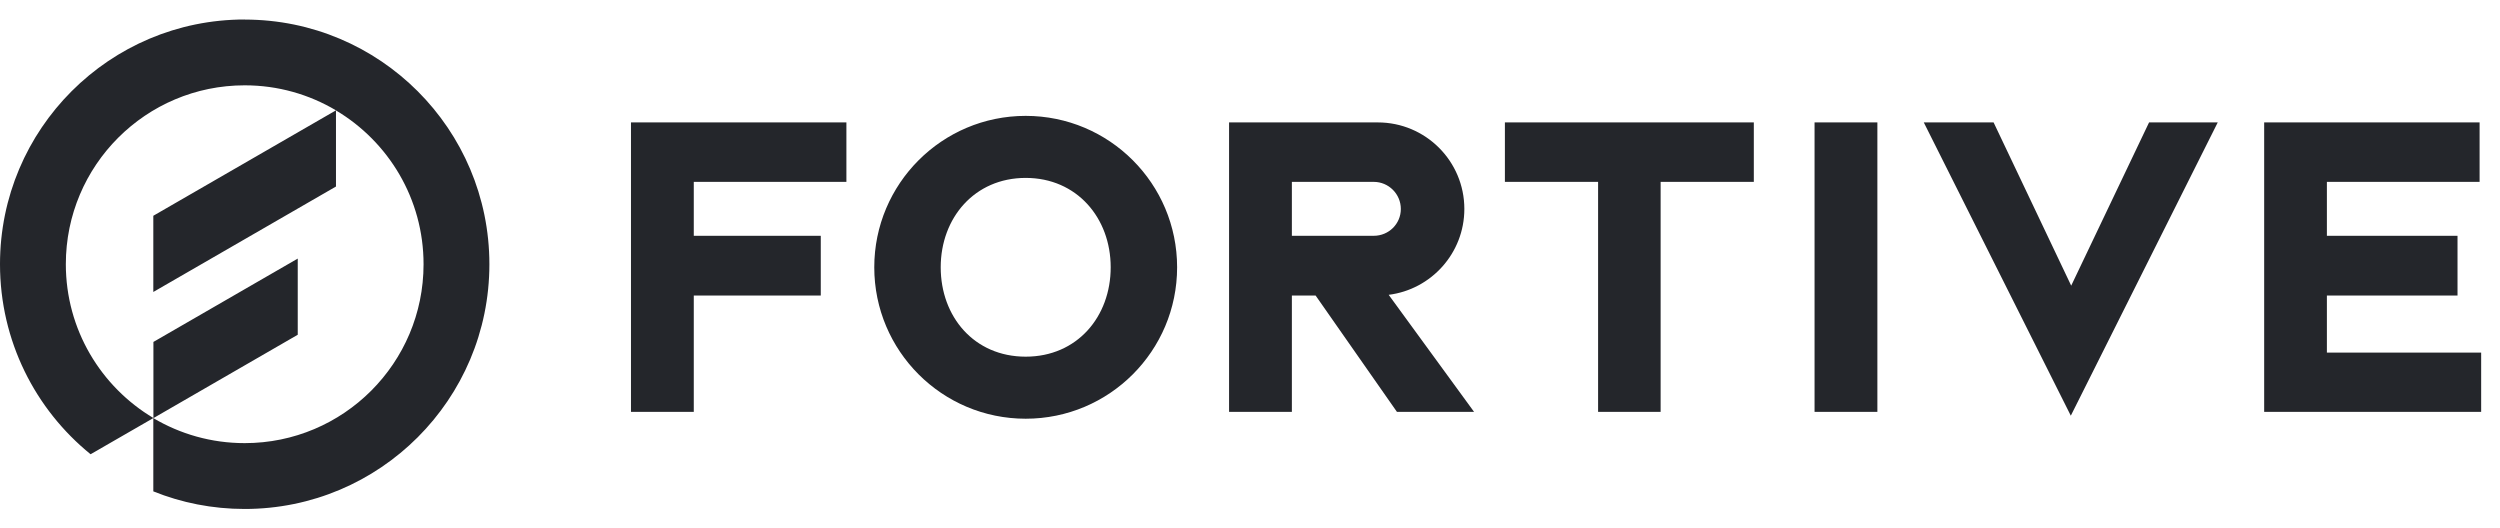
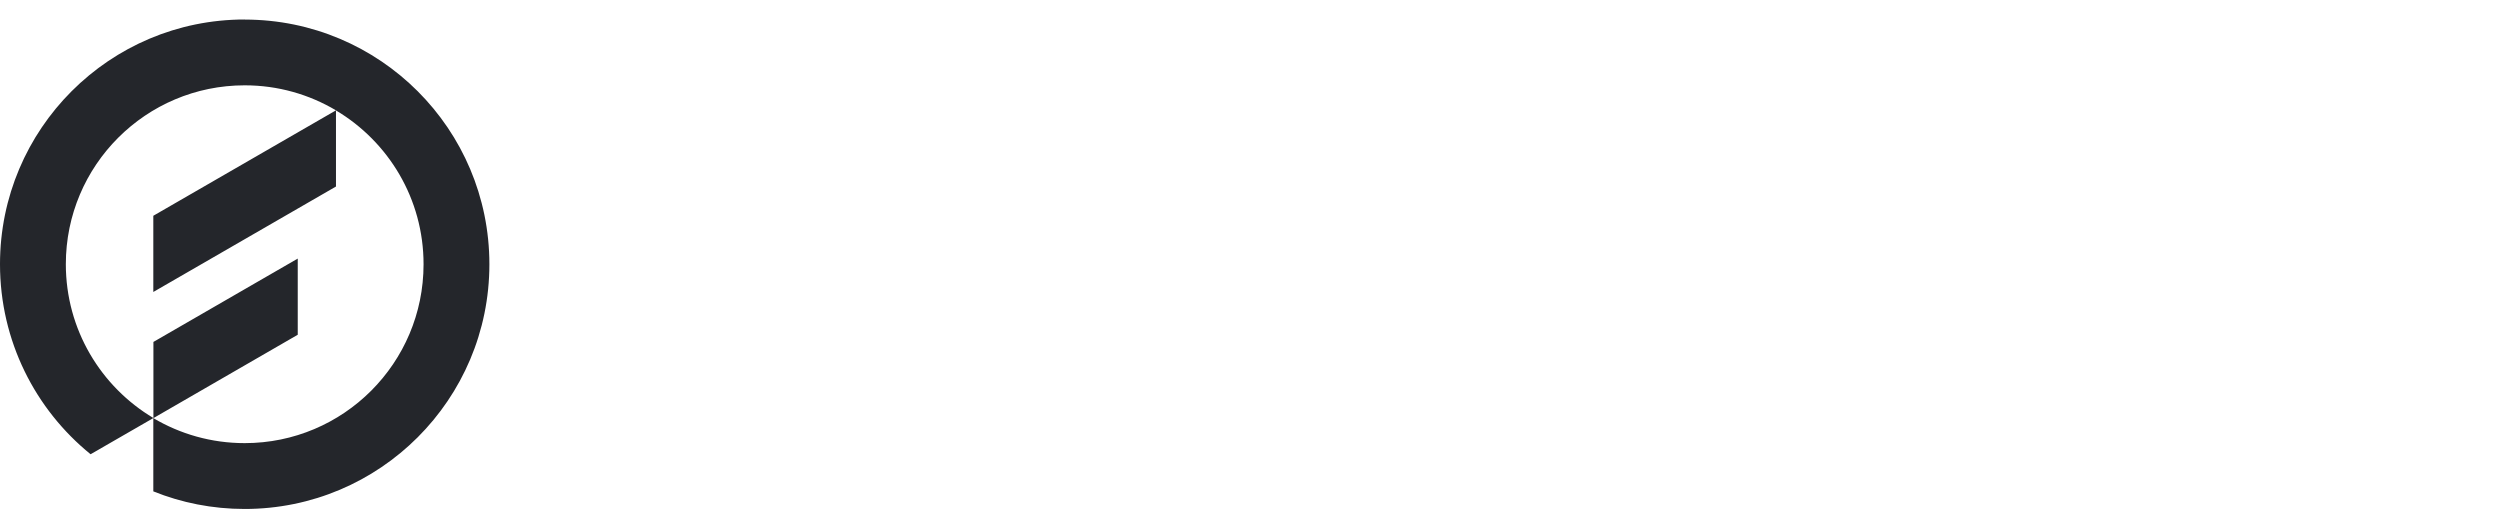
<svg xmlns="http://www.w3.org/2000/svg" width="123" height="26" viewBox="0 0 123 26" fill="none">
  <g clip-path="url(#clip0_714_511)">
-     <path d="M50.464 5.701C46.351 5.701 43.014 9.037 43.014 13.151C43.014 17.264 46.347 20.601 50.464 20.601C54.582 20.601 57.914 17.264 57.914 13.151C57.914 9.037 54.582 5.701 50.464 5.701ZM50.464 17.548C47.926 17.548 46.283 15.579 46.283 13.151C46.283 10.723 47.947 8.753 50.464 8.753C52.981 8.753 54.646 10.723 54.646 13.151C54.646 15.579 52.998 17.548 50.464 17.548ZM31.044 20.265H34.134V14.539H40.382V11.601H34.134V8.948H41.643V6.023H31.044V20.265ZM114.483 17.349V14.539H120.91V11.601H114.483V8.948H121.996V6.023H111.397V20.265H122.073V17.349H114.487H114.483ZM89.276 20.265H92.367V6.023H89.276V20.265ZM101.901 14.051L98.085 6.023H94.65L101.884 20.452L109.113 6.023H105.734L101.905 14.051H101.901ZM74.041 8.948H78.626V20.265H81.703V8.948H86.288V6.023H74.041V8.948ZM72.046 10.281C72.046 7.929 70.14 6.023 67.788 6.023H60.47V20.265H63.56V14.539H64.727L68.73 20.265H72.525L68.323 14.505C70.42 14.242 72.046 12.45 72.046 10.281ZM63.56 11.601V8.948H67.588C68.323 8.948 68.921 9.547 68.921 10.281C68.921 11.015 68.327 11.601 67.588 11.601H63.56Z" fill="#24262B" />
    <path d="M14.649 12.722L7.548 16.823V20.571L14.649 16.47V12.722ZM12.039 0.959C5.391 0.959 0 6.35 0 12.998C0 16.771 1.736 20.142 4.457 22.349L7.548 20.567C4.967 19.03 3.239 16.215 3.239 12.998C3.239 8.137 7.178 4.198 12.039 4.198C13.682 4.198 15.214 4.648 16.53 5.429L7.543 10.616V14.365L16.53 9.177V5.433C19.111 6.97 20.839 9.78 20.839 13.002C20.839 17.863 16.899 21.802 12.039 21.802C10.396 21.802 8.859 21.352 7.543 20.571V24.175C8.931 24.735 10.447 25.041 12.039 25.041C18.686 25.041 24.078 19.65 24.078 13.002C24.078 6.354 18.686 0.963 12.039 0.963V0.959Z" fill="#24262B" />
  </g>
  <defs>
    <clipPath id="clip0_714_511">
      <rect width="122.073" height="24.082" fill="white" transform="translate(0 0.959)" />
    </clipPath>
  </defs>
</svg>